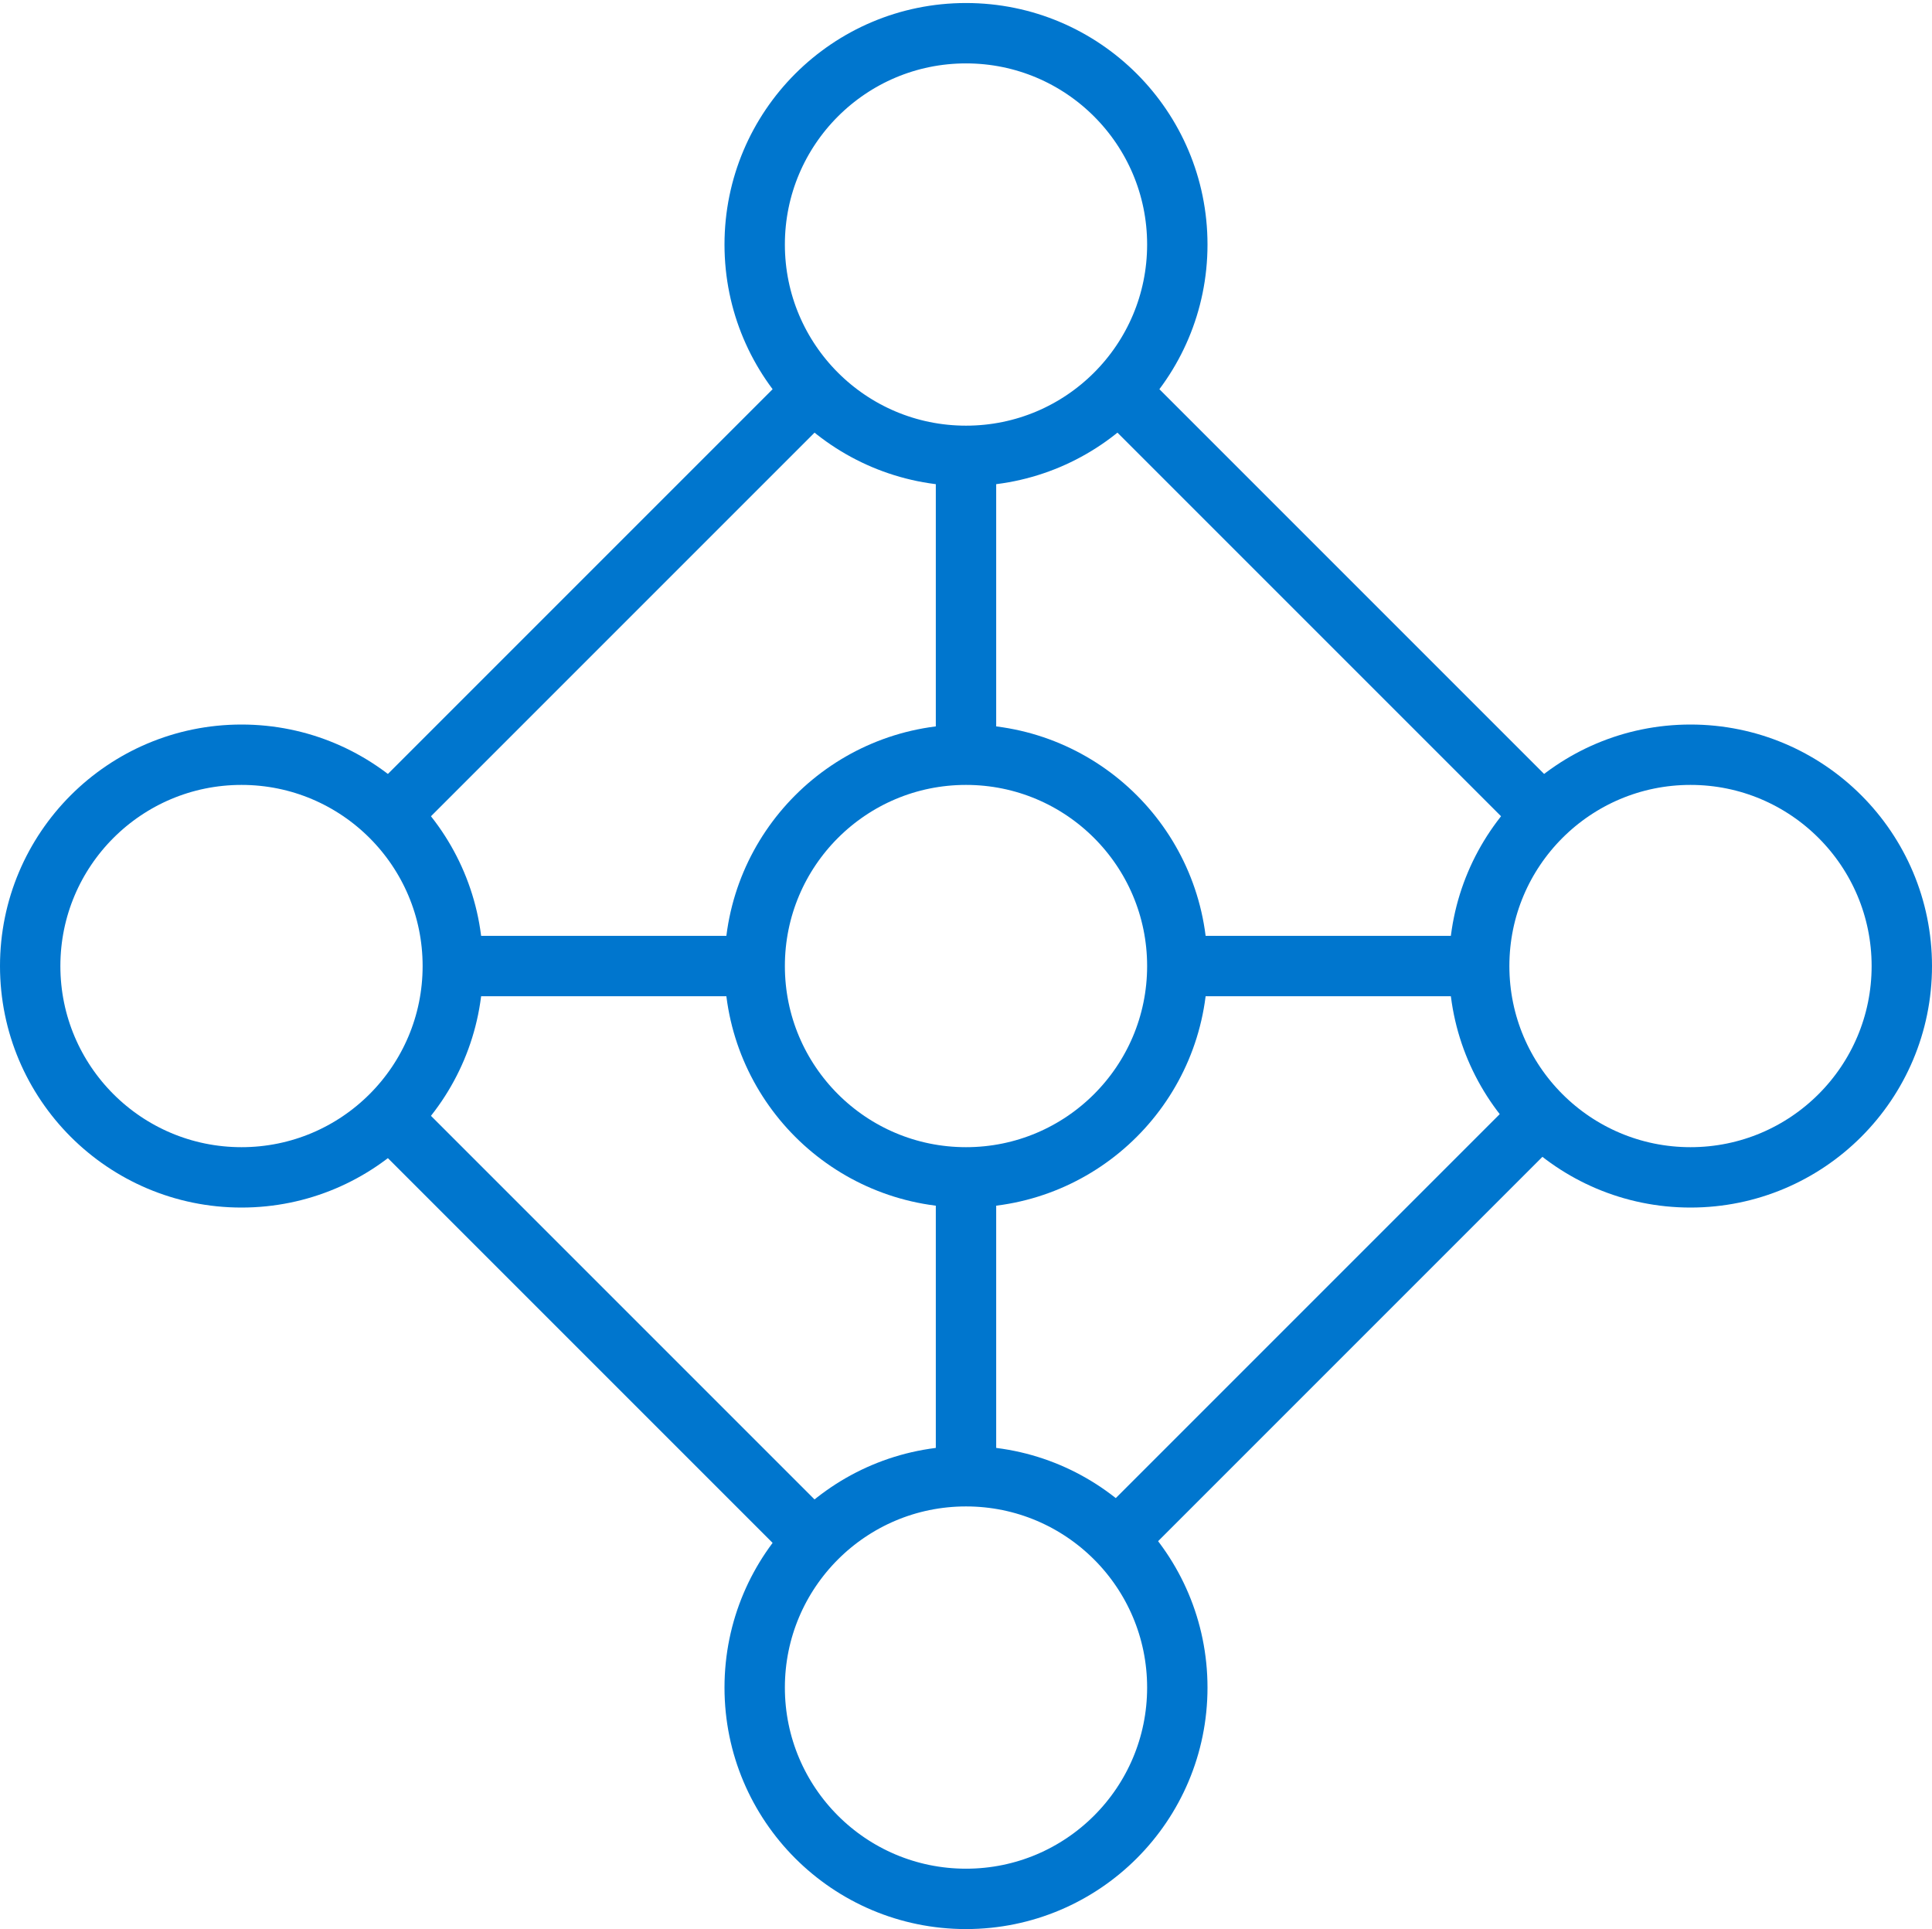
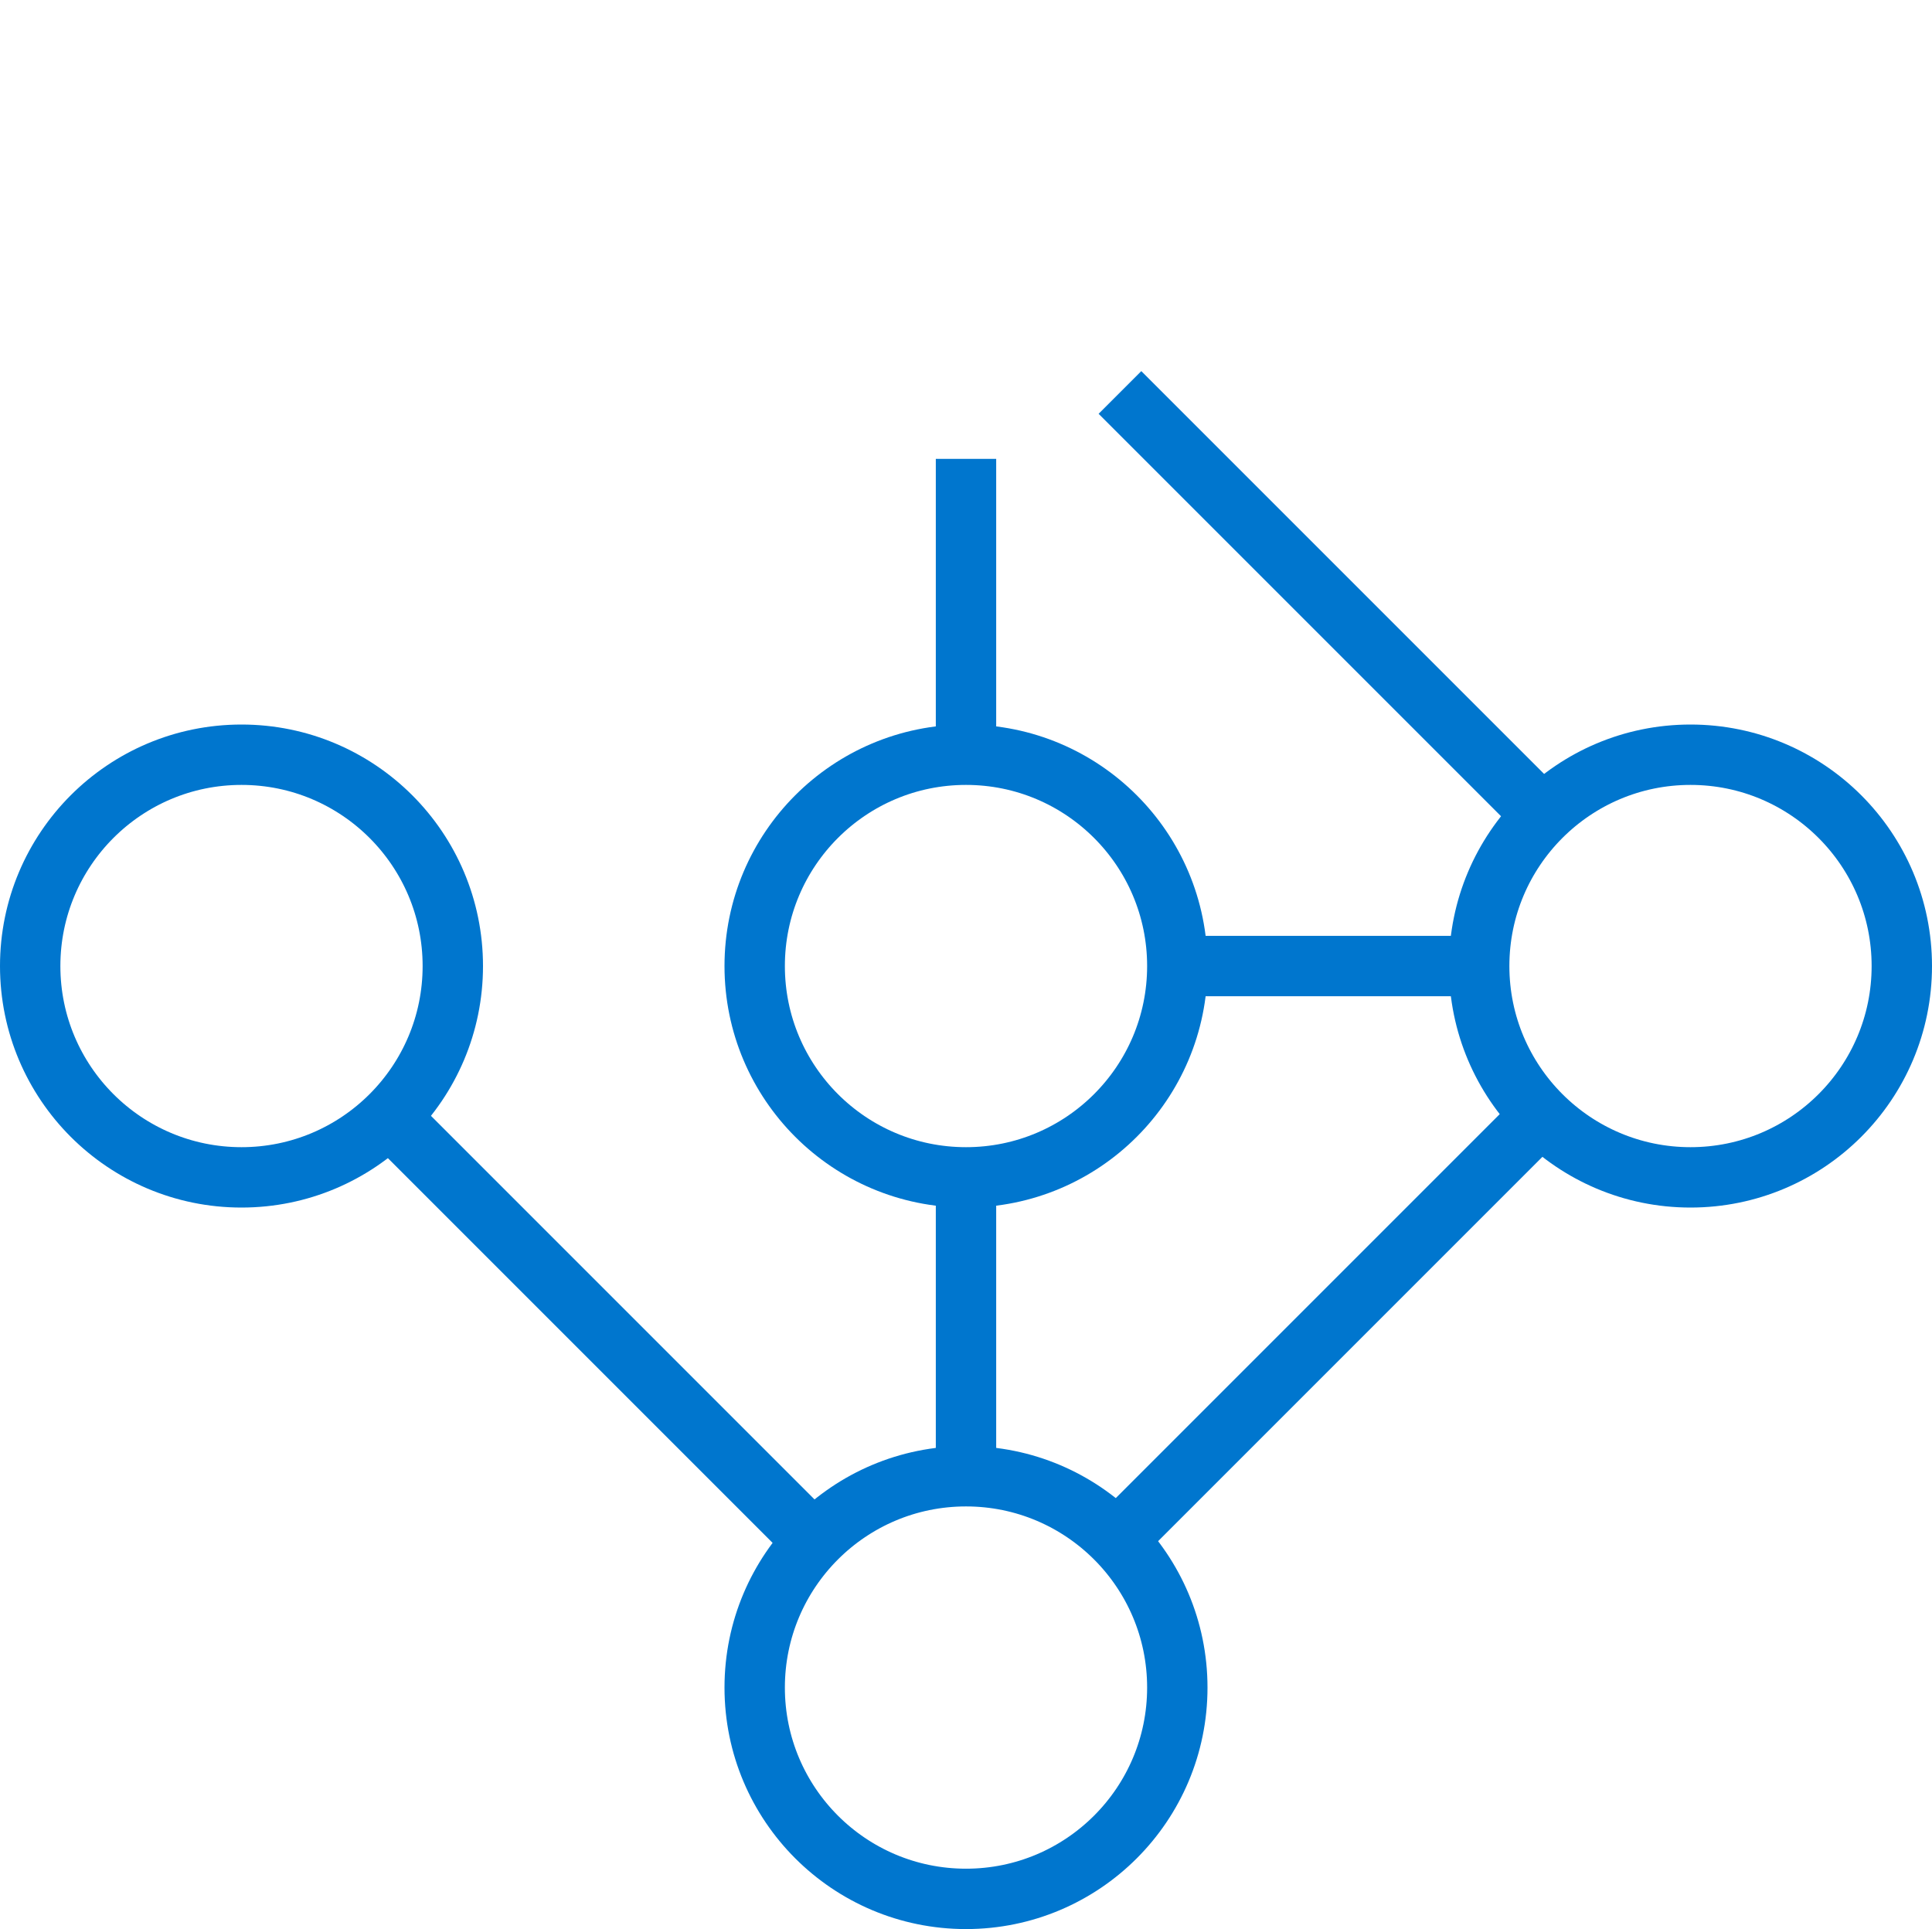
<svg xmlns="http://www.w3.org/2000/svg" version="1.1" id="Layer_1" x="0px" y="0px" viewBox="0 0 64 63.9" style="enable-background:new 0 0 64 63.9;" xml:space="preserve">
  <style type="text/css">
	.st0{fill:none;stroke:#0076CE;stroke-width:2;stroke-miterlimit:10;}
</style>
  <title>deep-learning</title>
  <circle class="st0" cx="32" cy="32" r="7" />
-   <circle class="st0" cx="32" cy="8.1" r="7" />
  <circle class="st0" cx="32" cy="55.9" r="7" />
  <circle class="st0" cx="8" cy="32" r="7" />
  <circle class="st0" cx="56" cy="32" r="7" />
  <line class="st0" x1="32" y1="15.2" x2="32" y2="24.9" />
  <line class="st0" x1="32" y1="39" x2="32" y2="48.2" />
-   <line class="st0" x1="15" y1="32" x2="25" y2="32" />
  <line class="st0" x1="39" y1="32" x2="49" y2="32" />
  <line class="st0" x1="51.1" y1="27" x2="37.1" y2="13" />
-   <line class="st0" x1="27" y1="12.9" x2="13" y2="26.9" />
  <line class="st0" x1="12.9" y1="37" x2="26.9" y2="51" />
  <line class="st0" x1="37" y1="51" x2="51" y2="37" />
</svg>